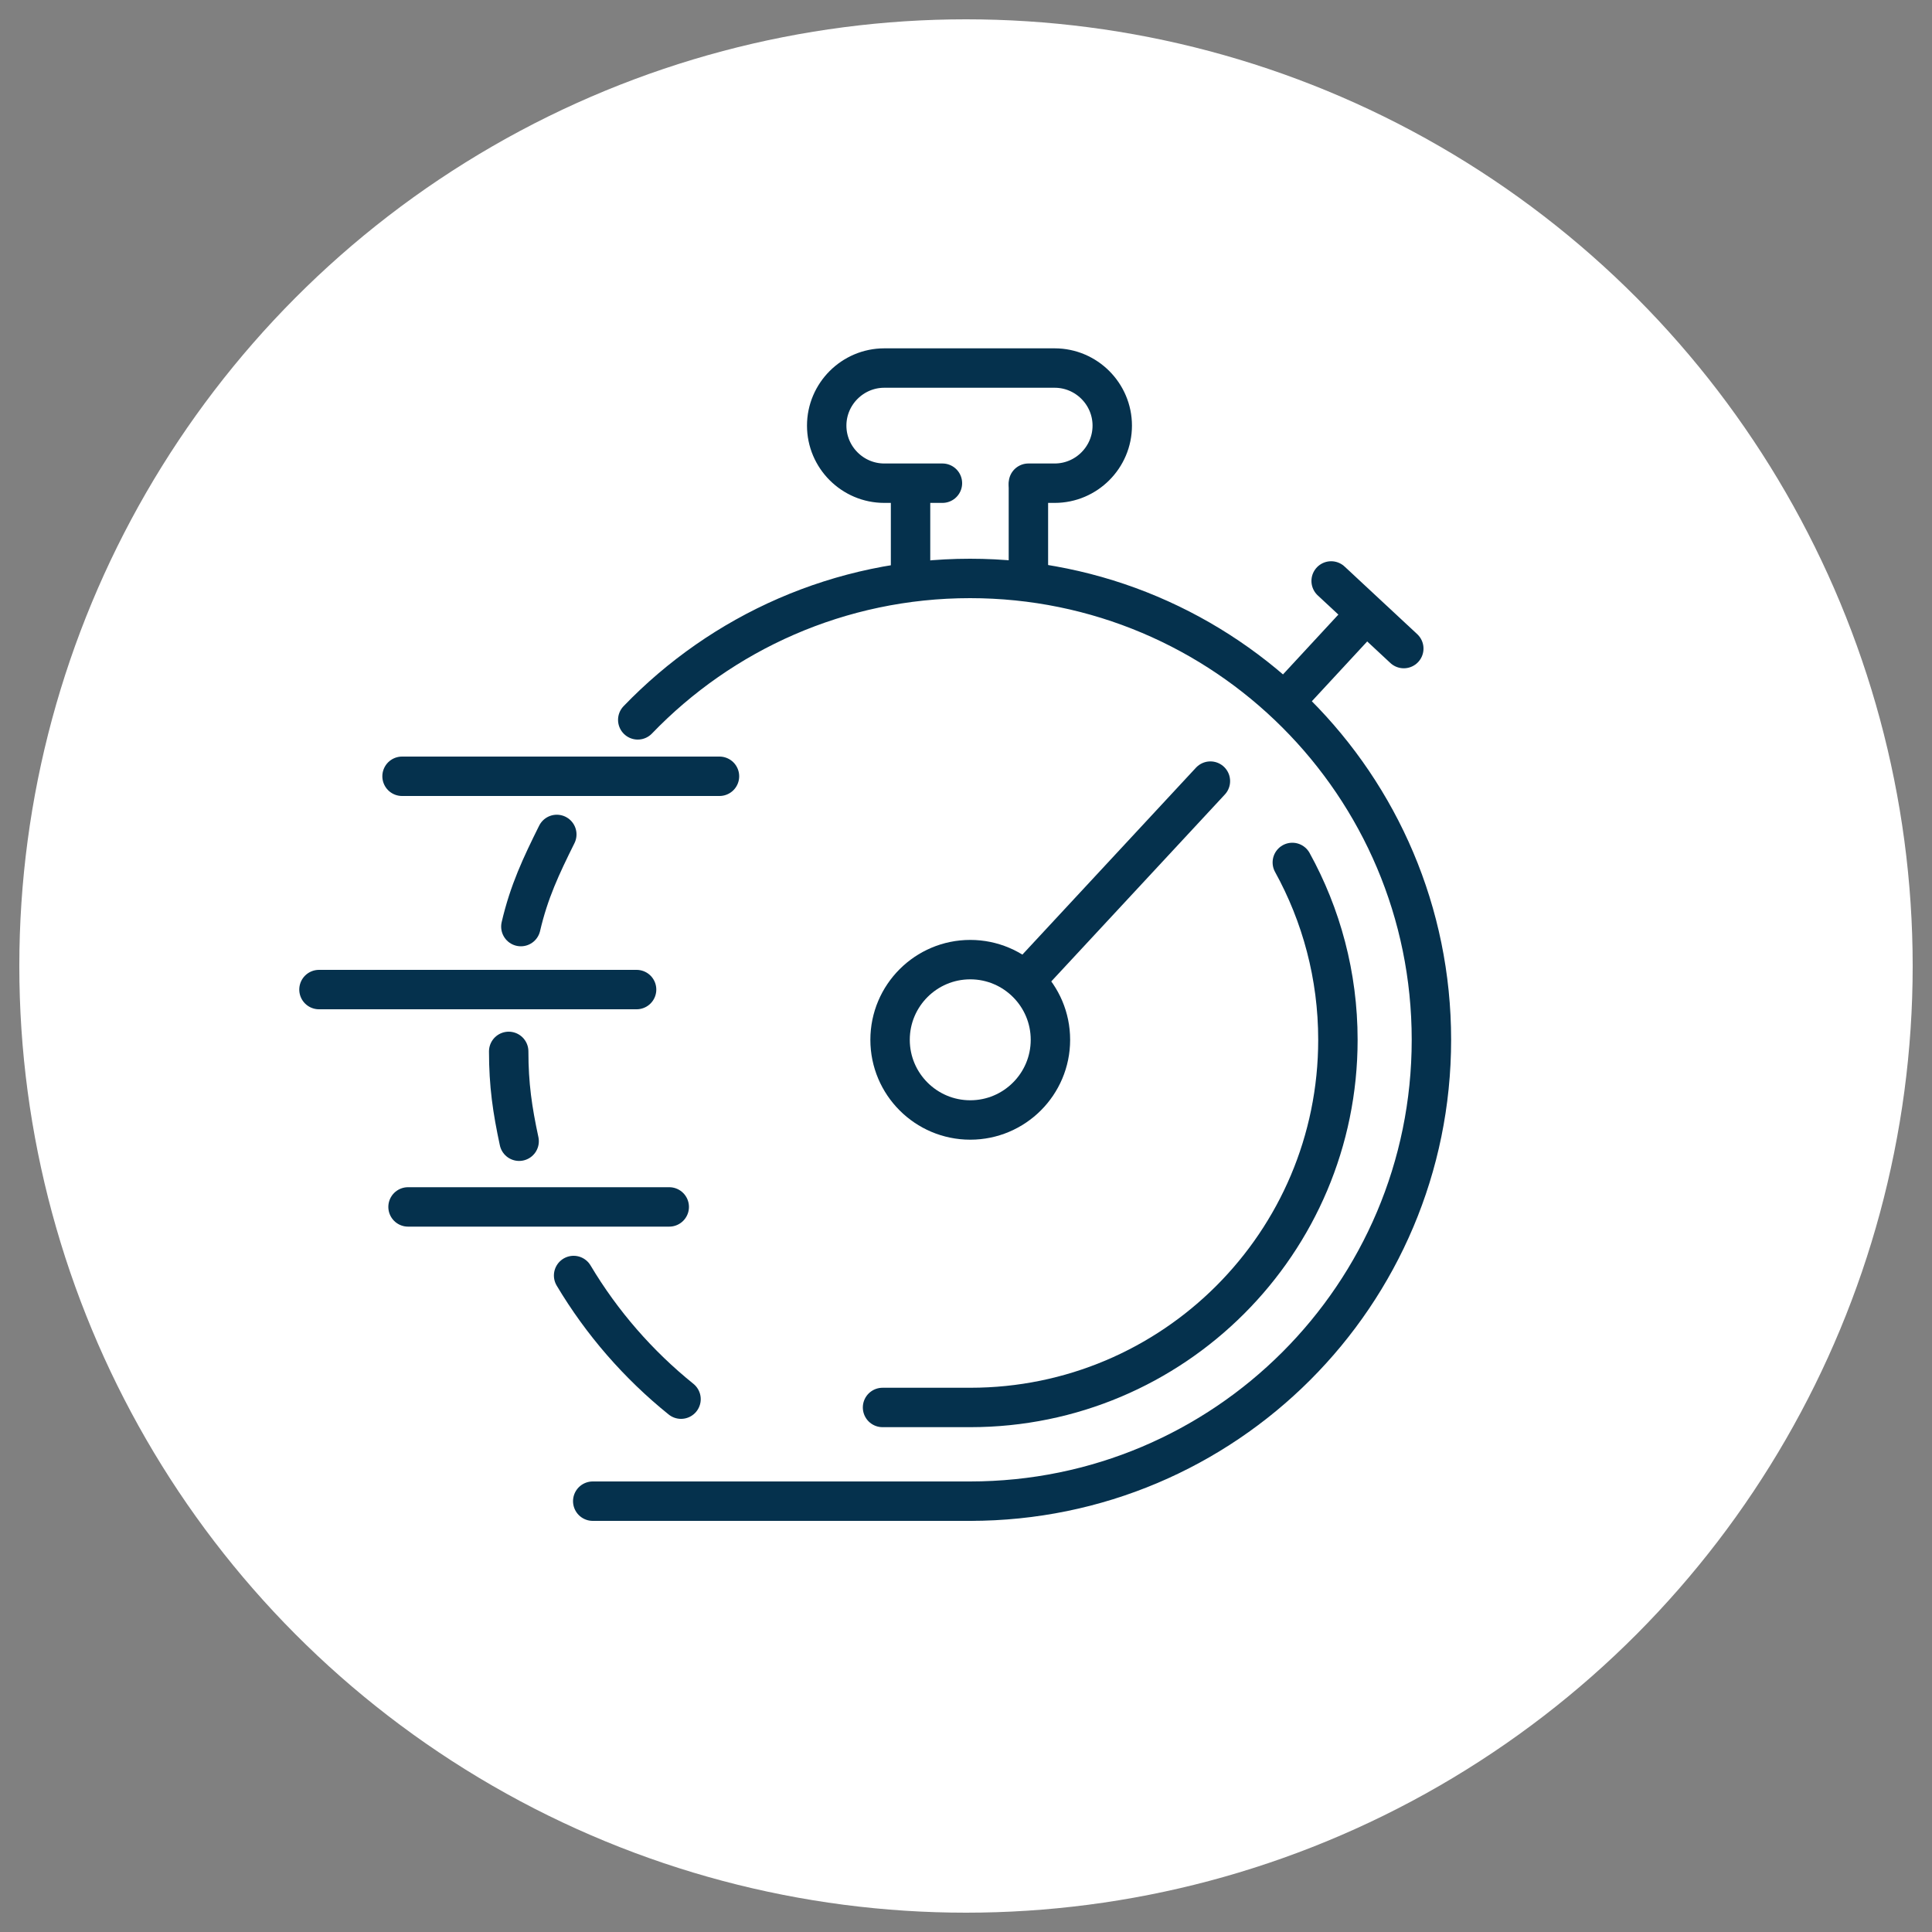
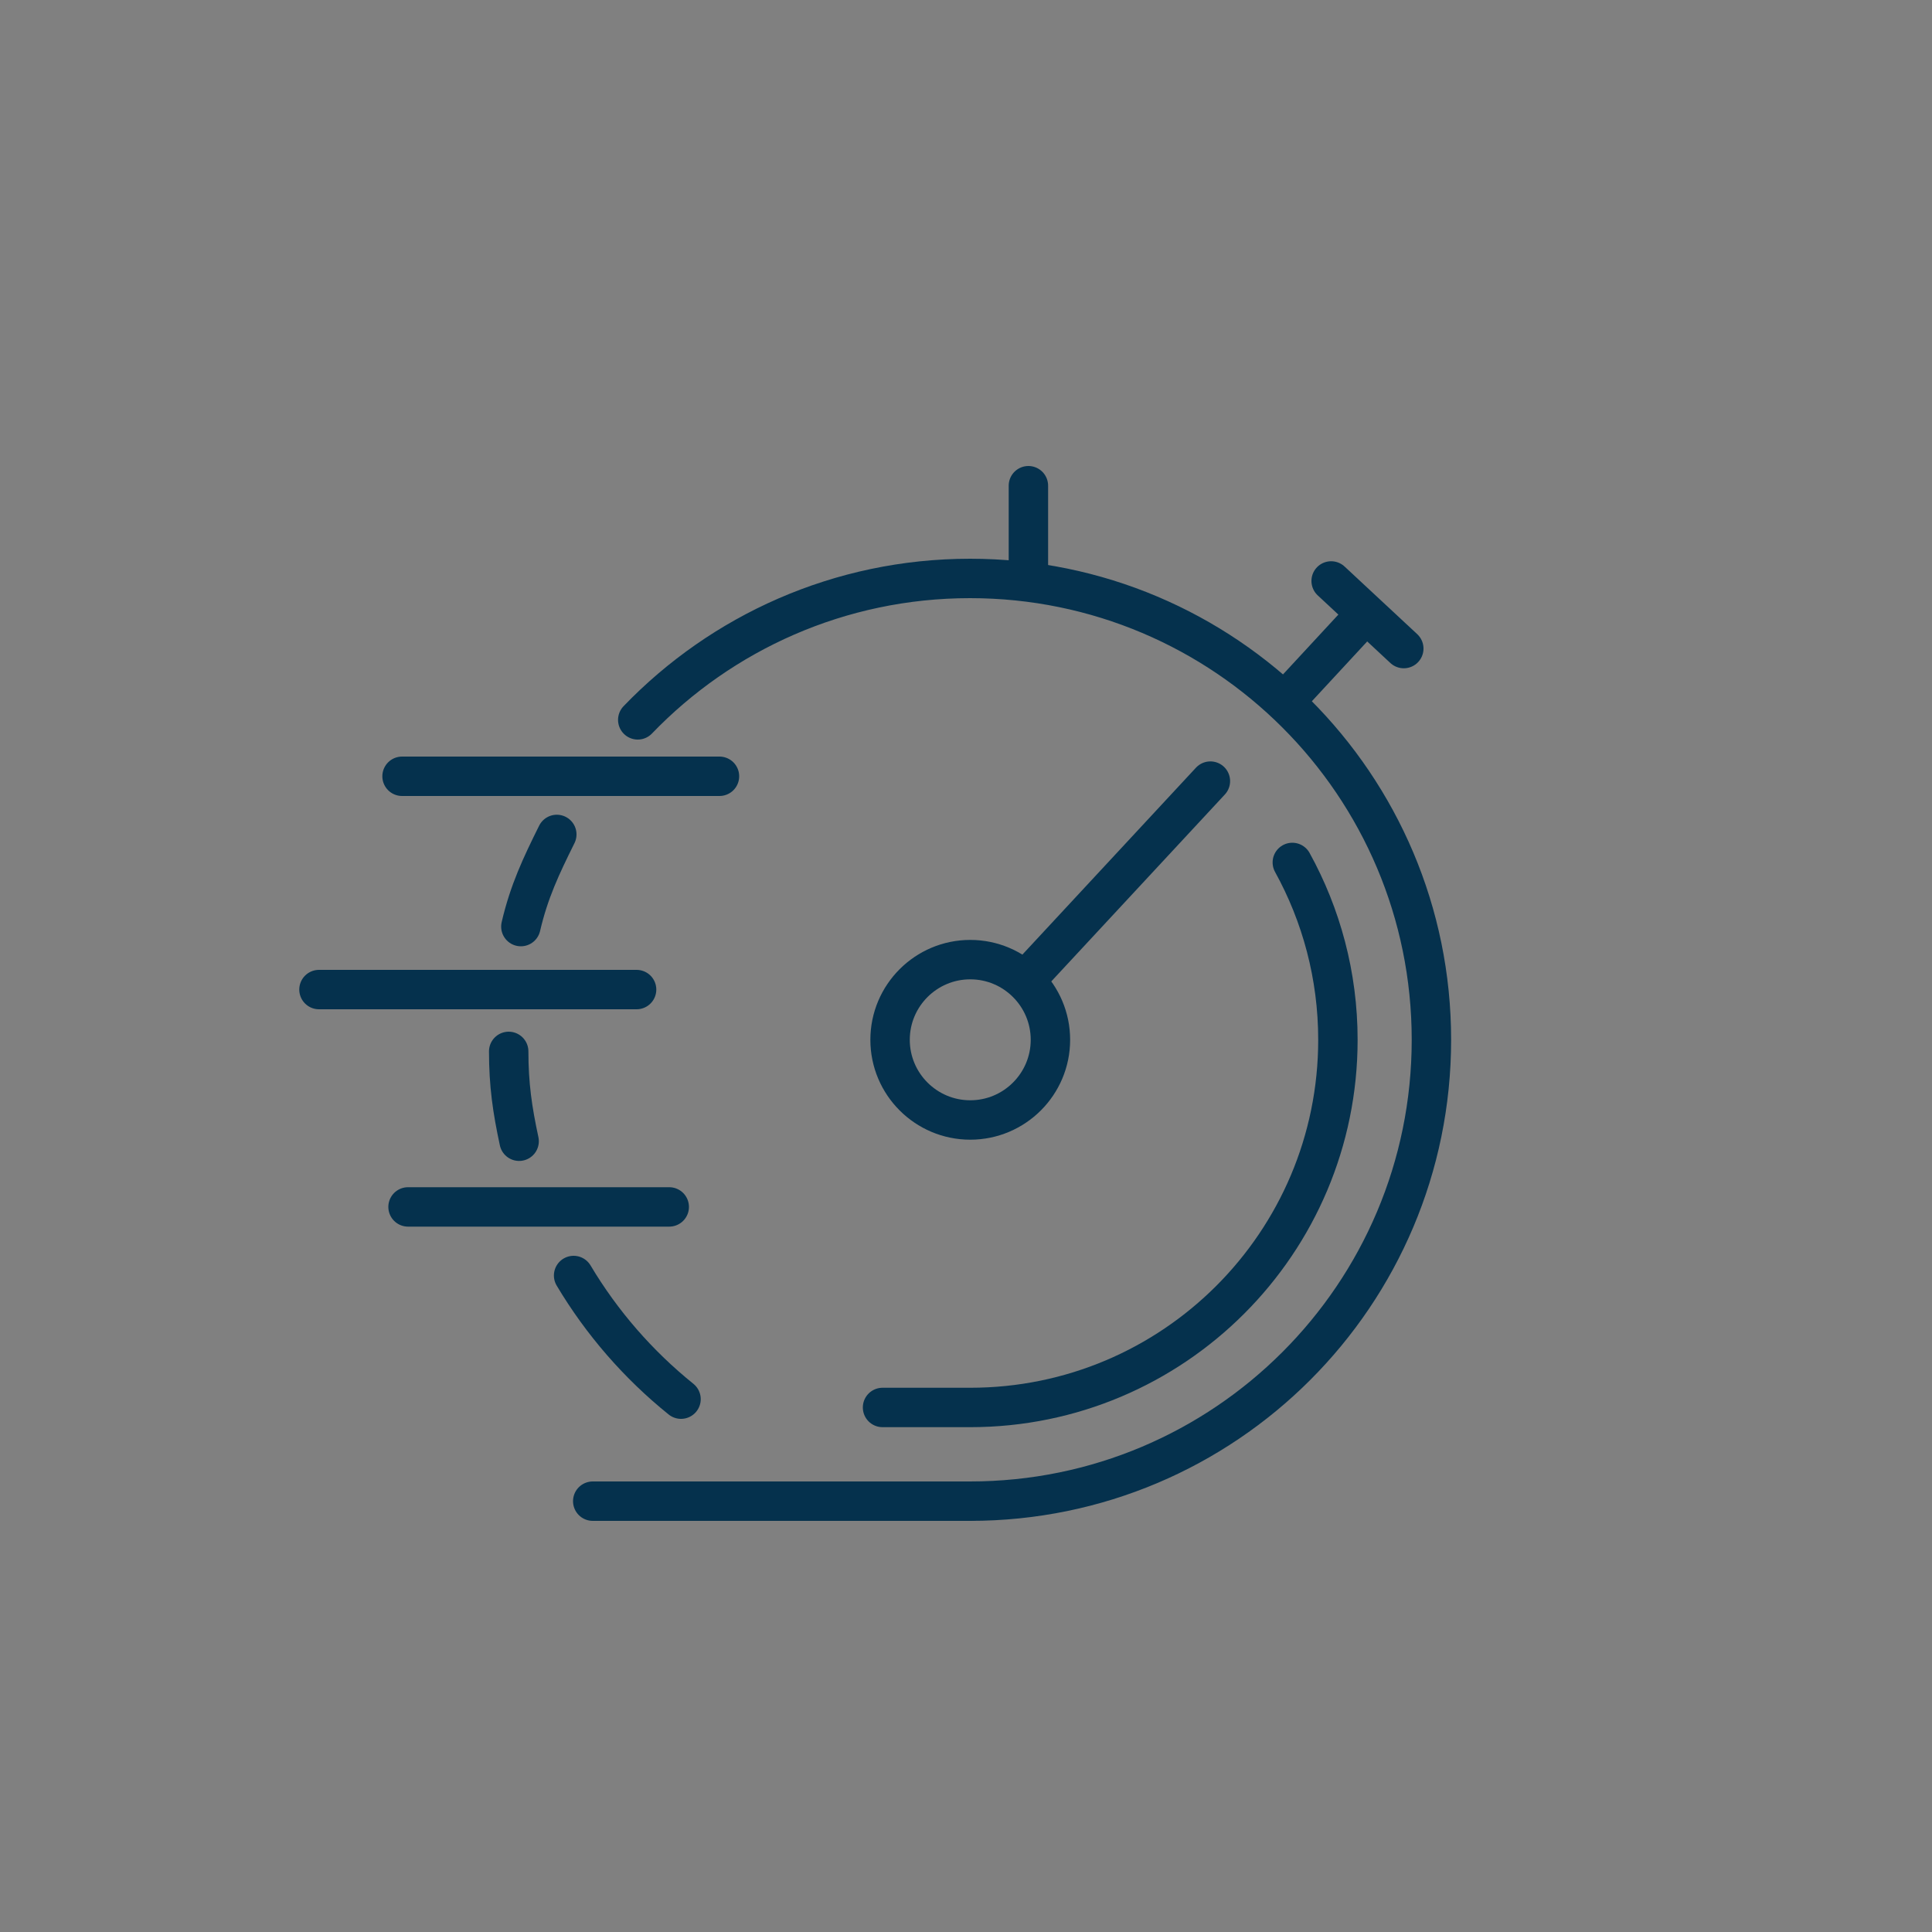
<svg xmlns="http://www.w3.org/2000/svg" id="Layer_1" data-name="Layer 1" viewBox="0 0 100 100">
  <rect x="0" y="0" width="100" height="100" fill="#808080" stroke="none" />
  <defs>
    <style>
      .cls-1, .cls-2 {
        fill: none;
        stroke: #05314d;
        stroke-linecap: round;
        stroke-linejoin: round;
        stroke-width: 2.04px;
      }

      .cls-2 {
        fill-rule: evenodd;
      }

      .cls-3 {
        fill: #fff;
      }
    </style>
  </defs>
-   <circle class="cls-3" cx="50" cy="50" r="49" />
  <g>
    <path class="cls-2" d="M54.37,53.82c0,2.29-1.86,4.15-4.15,4.15s-4.15-1.86-4.15-4.15,1.86-4.15,4.15-4.15,4.15,1.86,4.15,4.15Z" />
    <path class="cls-2" d="M66.89,44.64c1.5,2.72,2.36,5.85,2.36,9.18,0,10.51-8.52,19.03-19.03,19.03h-4.54" />
    <path class="cls-2" d="M33.01,37.26c4.34-4.51,10.45-7.32,17.2-7.32,13.19,0,23.88,10.69,23.88,23.88s-10.69,23.88-23.88,23.88" />
    <path class="cls-2" d="M26.96,47.96c.42-1.81,1.05-3.14,1.86-4.77" />
    <path class="cls-2" d="M26.87,59.07c-.35-1.63-.54-2.92-.54-4.65" />
    <path class="cls-2" d="M35.25,72.42c-2.21-1.78-4.1-3.95-5.56-6.4" />
    <line class="cls-1" x1="50.21" y1="77.7" x2="30.68" y2="77.7" />
    <line class="cls-1" x1="34.64" y1="62.47" x2="21.12" y2="62.47" />
    <line class="cls-1" x1="37.24" y1="40.18" x2="20.81" y2="40.18" />
    <line class="cls-1" x1="32.95" y1="51.22" x2="16.51" y2="51.22" />
    <line class="cls-1" x1="66.61" y1="36.19" x2="70.59" y2="31.89" />
    <line class="cls-1" x1="53.15" y1="50.66" x2="62.65" y2="40.43" />
    <line class="cls-1" x1="68.9" y1="30.07" x2="72.66" y2="33.57" />
-     <path class="cls-2" d="M48.78,25.01h-3.01c-1.64,0-2.98-1.34-2.98-2.98h0c0-1.64,1.34-2.98,2.98-2.98h8.82c1.64,0,2.98,1.34,2.98,2.98h0c0,1.64-1.34,2.98-2.98,2.98h-1.36" />
    <g>
-       <line class="cls-1" x1="47.13" y1="25.14" x2="47.13" y2="30.07" />
      <line class="cls-1" x1="53.23" y1="25.14" x2="53.23" y2="30.07" />
    </g>
  </g>
</svg>